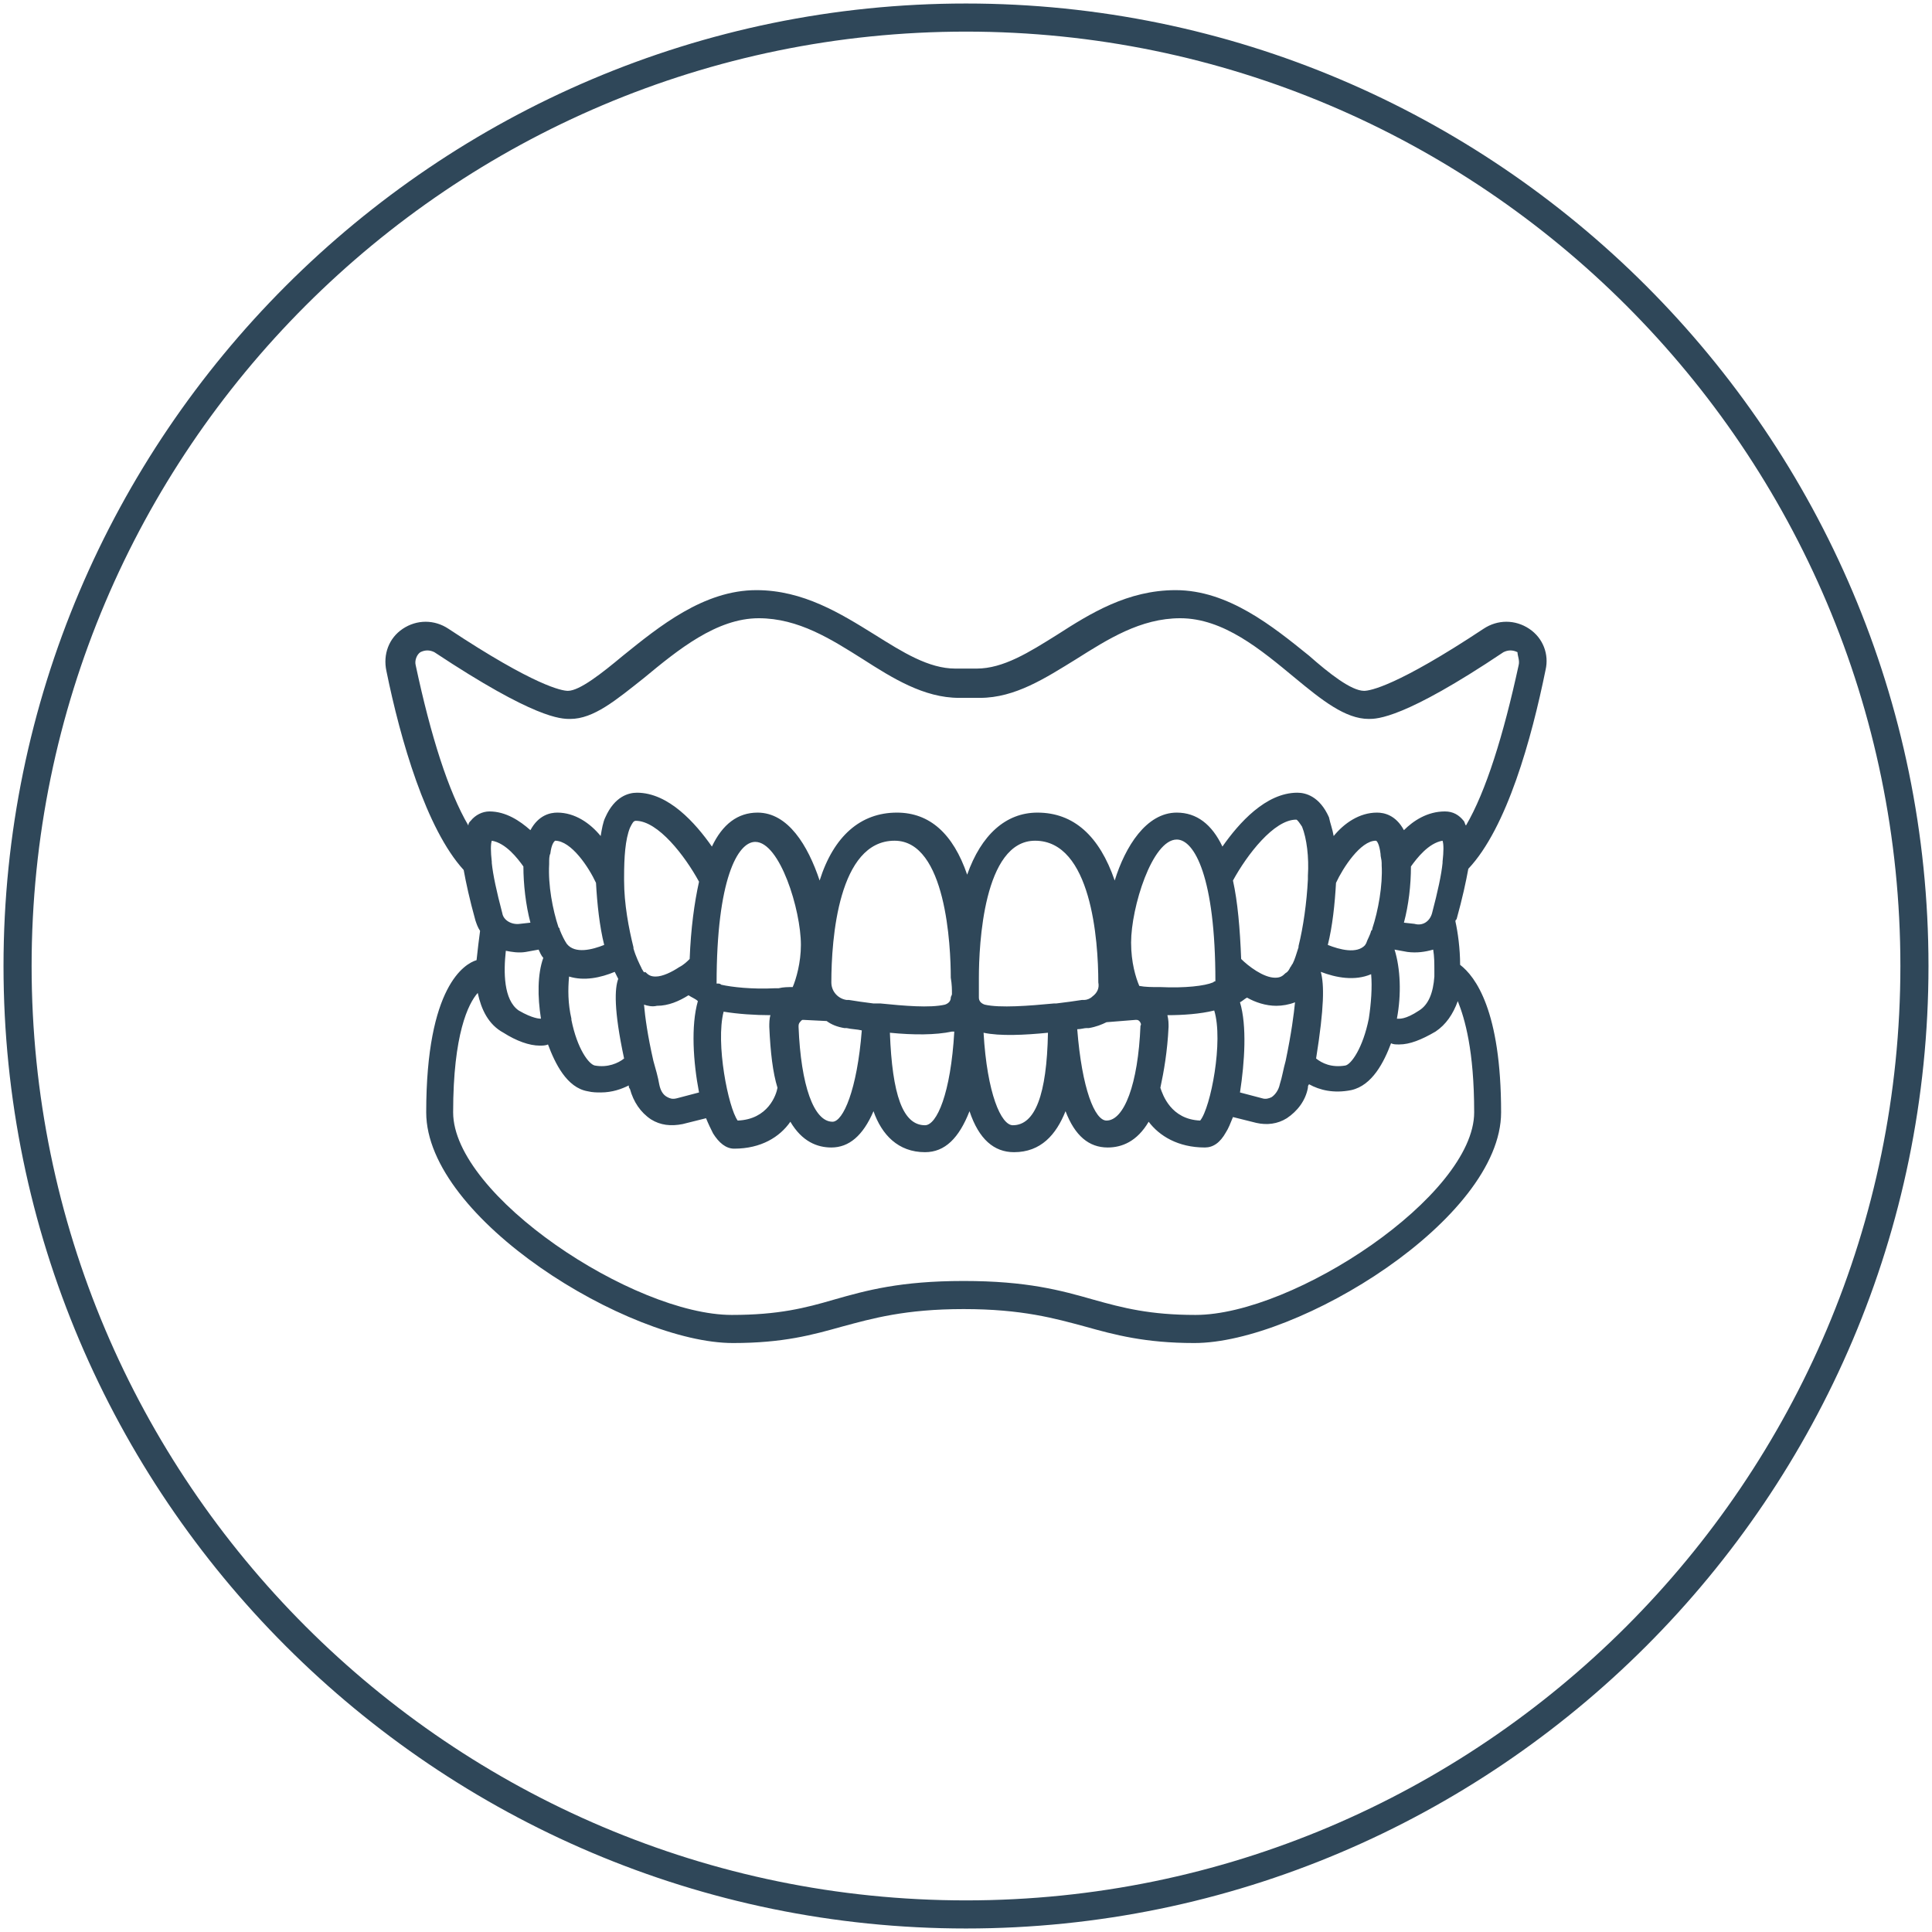
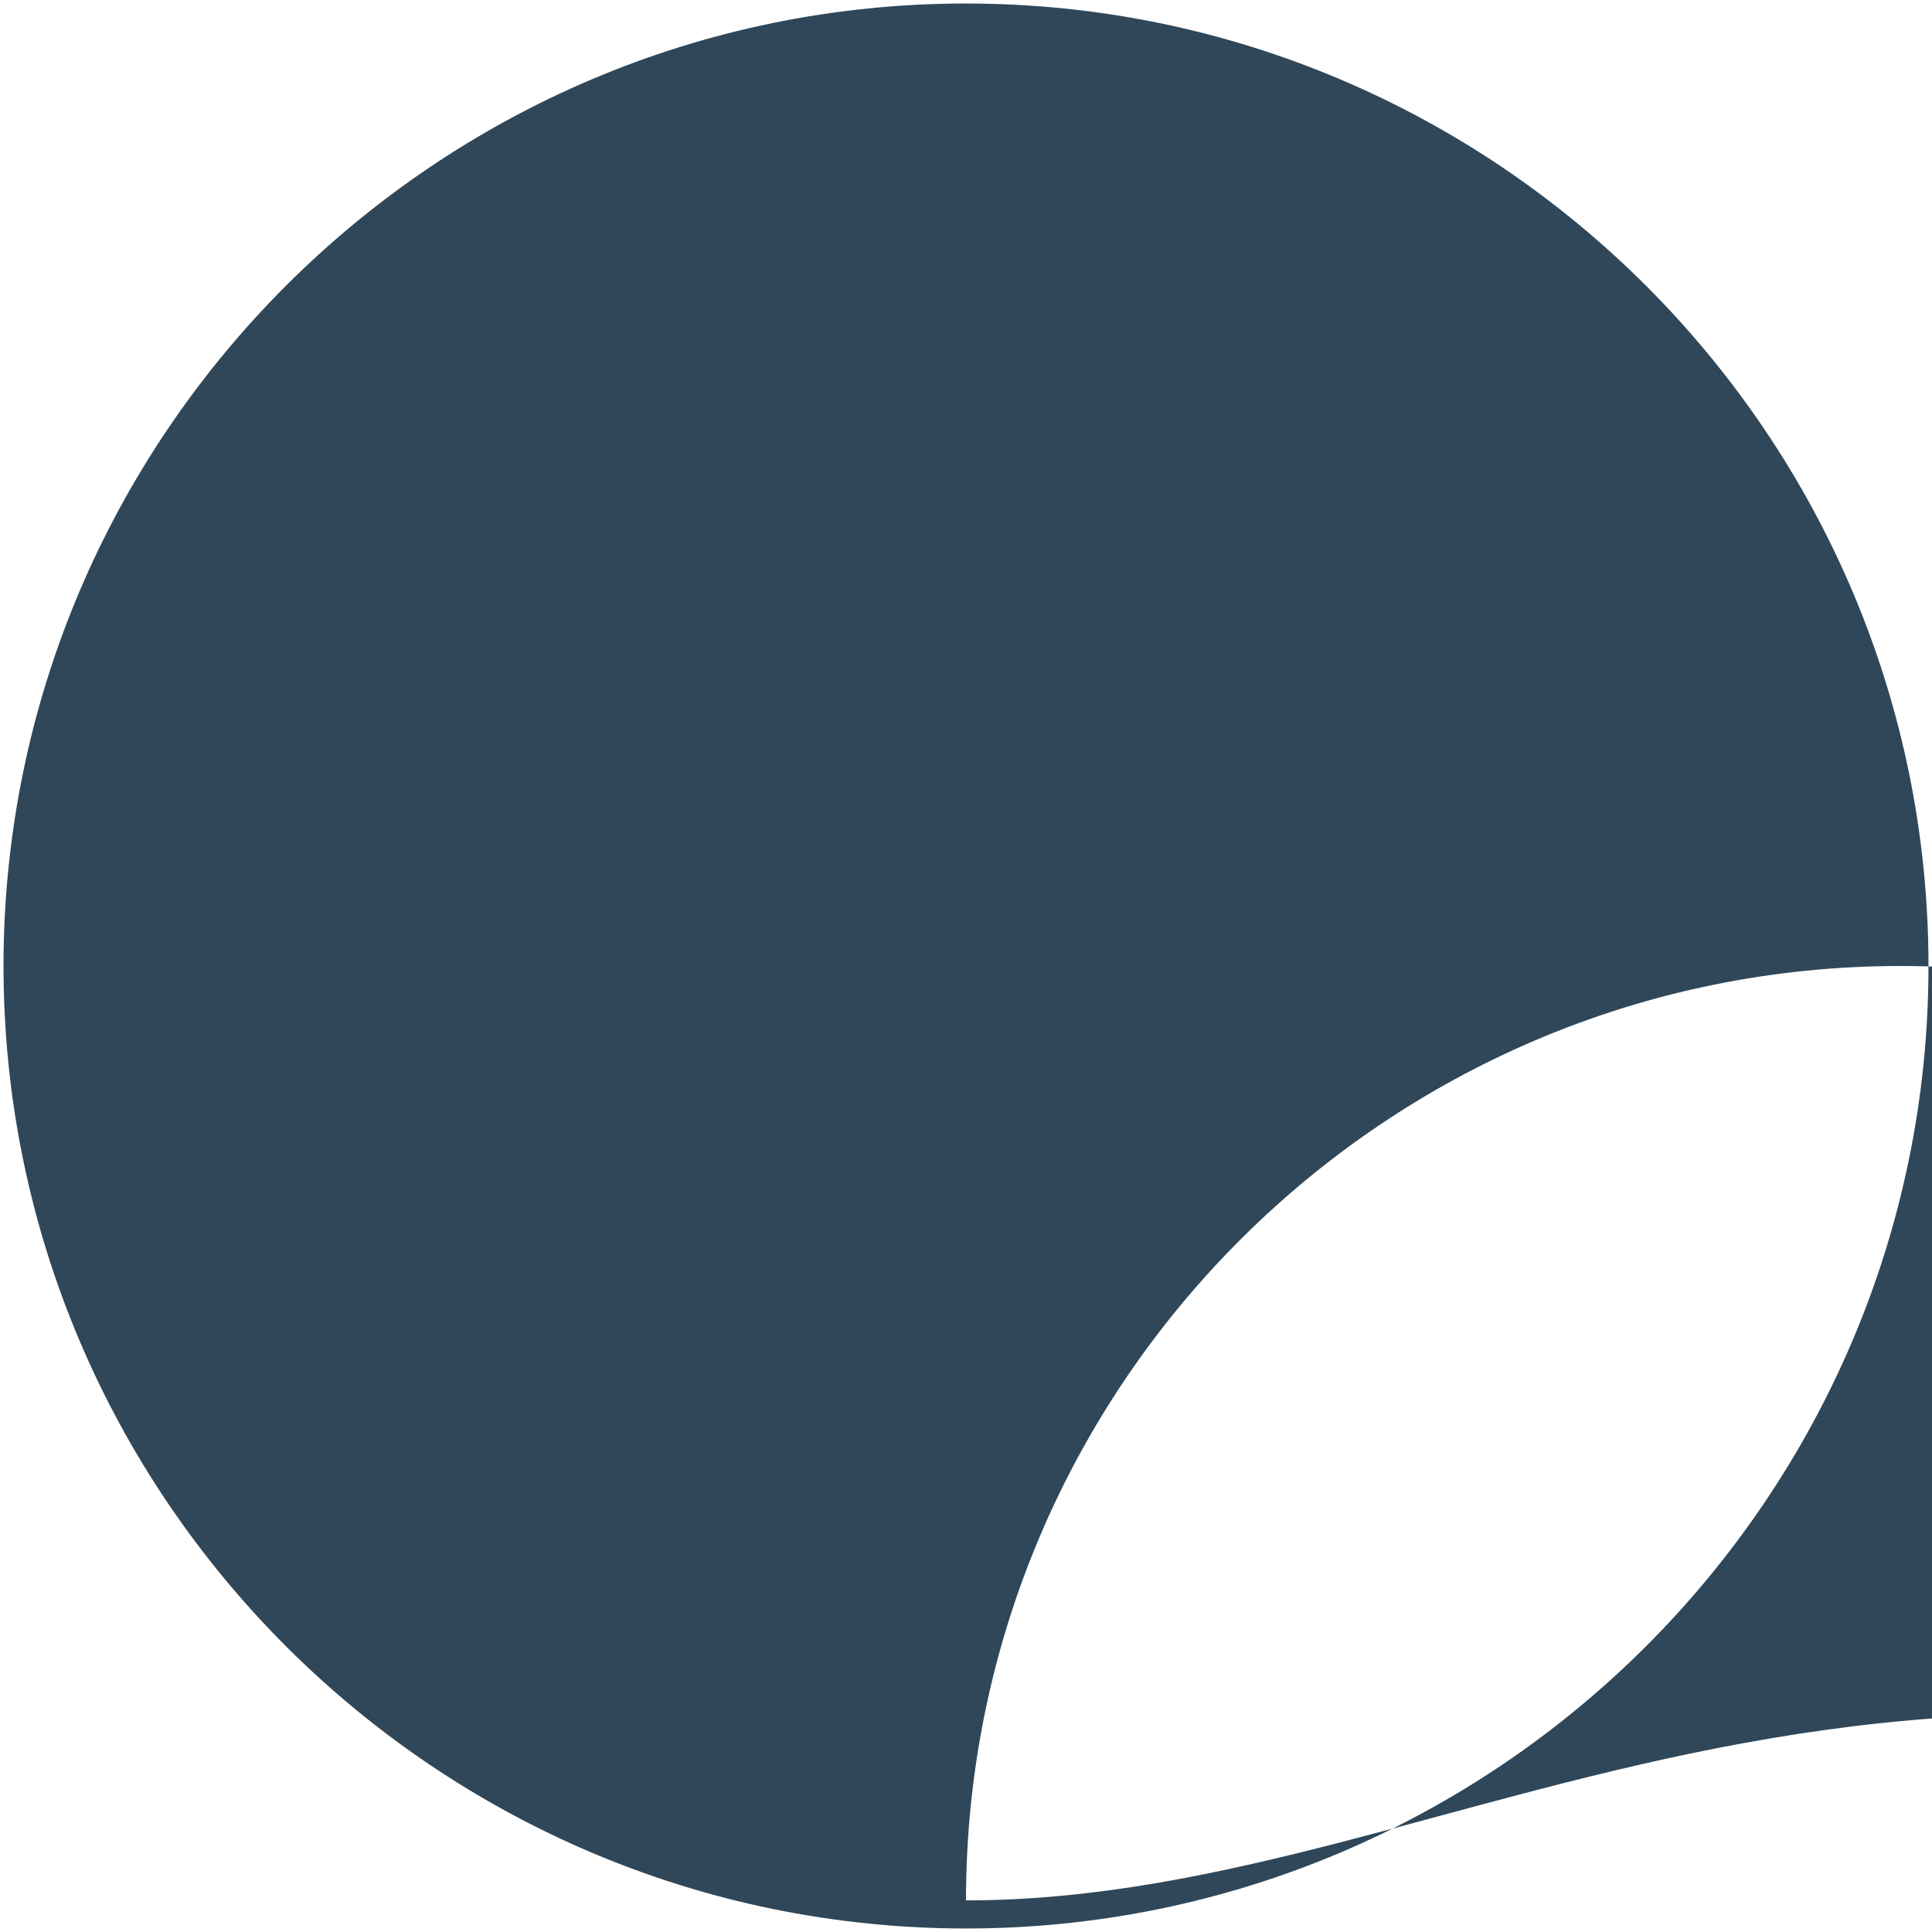
<svg xmlns="http://www.w3.org/2000/svg" version="1.1" id="Layer_1" x="0px" y="0px" viewBox="0 0 165 165" style="enable-background:new 0 0 165 165;" xml:space="preserve">
  <style type="text/css">
	.st0{fill:#2F4759;}
</style>
  <g>
-     <path class="st0" d="M130.6,53.7c-1.2-0.8-2.7-0.8-3.9,0c-7.4,4.9-9.7,5.3-10.2,5.3c-1.1,0-3-1.5-4.7-3c-3.1-2.5-6.9-5.6-11.4-5.6   c-4.1,0-7.3,2-10.1,3.8c-2.4,1.5-4.6,2.9-6.9,2.9h-1.8c-2.3,0-4.5-1.4-6.9-2.9c-2.9-1.8-6.1-3.8-10.1-3.8c-4.5,0-8.3,3.1-11.4,5.6   c-1.8,1.5-3.7,3-4.7,3c-0.5,0-2.8-0.4-10.2-5.3c-1.2-0.8-2.7-0.8-3.9,0c-1.2,0.8-1.7,2.2-1.4,3.6c1.2,5.9,3.4,13.5,6.6,17   c0.2,1.1,0.5,2.5,1,4.3c0.1,0.3,0.2,0.6,0.4,0.9c-0.1,0.7-0.2,1.6-0.3,2.5c-1,0.3-4.3,2.2-4.3,13c0,9.1,17.3,19.7,26.2,19.7   c4.3,0,6.8-0.7,9.3-1.4c2.6-0.7,5.4-1.5,10.4-1.5c5,0,7.8,0.8,10.4,1.5c2.5,0.7,5.1,1.4,9.3,1.4c8.9,0,26.2-10.6,26.2-19.7   c0-8.7-2.2-11.6-3.5-12.6c0-1.4-0.2-2.8-0.4-3.7c0-0.1,0-0.1,0.1-0.2c0.5-1.8,0.8-3.2,1-4.3c3.3-3.5,5.4-11.1,6.6-17   C132.3,55.9,131.8,54.5,130.6,53.7z M125.9,95c0,7.1-15.4,17.3-23.8,17.3c-3.9,0-6.2-0.6-8.7-1.3c-2.8-0.8-5.7-1.6-11.1-1.6   c-5.4,0-8.3,0.8-11.1,1.6c-2.4,0.7-4.7,1.3-8.7,1.3c-8.4,0-23.8-10.2-23.8-17.3c0-6.7,1.3-9.3,2.1-10.2c0.3,1.4,0.9,2.7,2.2,3.4   c1.1,0.7,2.2,1.1,3.1,1.1c0.2,0,0.5,0,0.7-0.1c0.6,1.6,1.6,3.7,3.4,4c0.4,0.1,0.8,0.1,1.1,0.1c1,0,1.8-0.3,2.4-0.6   c0,0.1,0,0.2,0.1,0.3c0.3,1.1,0.9,2,1.8,2.6c0.8,0.5,1.7,0.6,2.7,0.4l2-0.5c0.2,0.5,0.4,0.9,0.6,1.3c0.5,0.8,1.1,1.3,1.8,1.3   c2.3,0,3.9-1,4.8-2.3c1,1.7,2.3,2.2,3.5,2.2c1.5,0,2.7-1,3.6-3.1c0.7,2,2.1,3.5,4.4,3.5c1.7,0,2.9-1.2,3.8-3.5   c0.8,2.4,2.1,3.5,3.8,3.5c2.3,0,3.6-1.5,4.4-3.5c0.8,2.1,2,3.1,3.6,3.1c1.2,0,2.5-0.5,3.5-2.2c0.9,1.2,2.5,2.2,4.8,2.2   c0.7,0,1.3-0.4,1.8-1.3c0.2-0.3,0.4-0.8,0.6-1.3l2,0.5c0.9,0.2,1.8,0.1,2.6-0.4c0.9-0.6,1.6-1.5,1.8-2.6c0-0.1,0-0.2,0.1-0.3   c0.9,0.5,2.1,0.8,3.6,0.5c1.8-0.4,2.8-2.4,3.4-4c0.2,0.1,0.4,0.1,0.7,0.1c0.9,0,1.9-0.4,3.1-1.1c0.9-0.6,1.5-1.5,1.9-2.6   C125.1,87,125.9,89.7,125.9,95z M46.2,87c-0.1,0-0.7,0-1.9-0.7C43,85.4,43,83,43.2,81.2c0.5,0.1,1.1,0.2,1.7,0.1l1.1-0.2   c0.1,0.2,0.2,0.5,0.4,0.7C45.9,83.2,45.9,85.1,46.2,87z M44.4,78.9C43.7,79,43,78.6,42.9,78c-0.5-1.9-0.8-3.3-0.9-4.3   c0,0,0-0.1,0-0.1c-0.1-0.9-0.1-1.5,0-1.8c1.2,0.2,2.2,1.5,2.7,2.2c0,1.5,0.2,3.3,0.6,4.8L44.4,78.9z M53.3,90.4   c-0.5,0.4-1.4,0.8-2.5,0.6c-0.5-0.1-1.5-1.4-2-3.9c0,0,0,0,0-0.1c-0.3-1.3-0.3-2.5-0.2-3.6c1.3,0.4,2.7,0.1,3.9-0.4   c0.1,0.2,0.2,0.4,0.3,0.6C52.5,84.4,52.4,86.2,53.3,90.4z M48.4,80.6c-0.2-0.3-0.4-0.7-0.6-1.2c0-0.1,0-0.1-0.1-0.2   c-0.5-1.5-0.9-3.6-0.8-5.4c0,0,0-0.1,0-0.1c0-0.3,0-0.6,0.1-0.8c0.1-0.8,0.3-1,0.4-1.1c1.4,0,2.9,2.3,3.5,3.6   c0.1,1.8,0.3,3.7,0.7,5.3C50.6,81.1,49.1,81.5,48.4,80.6z M59.7,93.3l-1.9,0.5c-0.4,0.1-0.6,0-0.8-0.1c-0.4-0.2-0.6-0.6-0.7-1.1   c-0.1-0.6-0.3-1.3-0.5-2c-0.5-2.2-0.7-3.7-0.8-4.8c0.3,0.1,0.7,0.2,1.1,0.1c1,0,1.9-0.4,2.7-0.9c0.3,0.2,0.6,0.3,0.8,0.5   C59,87.6,59.2,90.7,59.7,93.3z M58.9,81.9c-0.2,0.2-0.5,0.5-0.9,0.7c0,0,0,0,0,0c-0.6,0.4-1.4,0.8-2,0.8c-0.4,0-0.6-0.1-0.9-0.4   C55,83.1,55,83,54.9,82.9c0-0.1-0.1-0.1-0.1-0.2c-0.2-0.4-0.5-1-0.7-1.7c0,0,0-0.1,0-0.1c-0.4-1.6-0.8-3.7-0.8-5.7   c0-0.1,0-0.2,0-0.3c0-1.7,0.1-3.2,0.5-4.2c0.2-0.4,0.3-0.6,0.5-0.6c1.9,0,4.2,3,5.4,5.2C59.3,77.1,59,79.3,58.9,81.9z M81.3,84.9   c0,0.1-0.1,0.2-0.1,0.3c0,0.3-0.2,0.5-0.5,0.6c-1.3,0.3-3.5,0.1-5.5-0.1c0,0-0.1,0-0.1,0c-0.1,0-0.2,0-0.3,0c-0.1,0-0.1,0-0.2,0   c-0.8-0.1-1.5-0.2-2.1-0.3l-0.2,0c-0.7-0.1-1.3-0.7-1.3-1.5c0-3.7,0.6-12.1,5.4-12.1c4.4,0,4.8,9,4.8,11.7c0,0,0,0,0,0c0,0,0,0,0,0   C81.3,84.1,81.3,84.5,81.3,84.9z M81.5,88.1c-0.3,5.3-1.5,8-2.5,8c-1.9,0-2.8-2.6-3-7.9c2,0.2,3.9,0.2,5.3-0.1   C81.4,88.1,81.5,88.1,81.5,88.1z M72.1,87.8l0.2,0c0.4,0.1,0.9,0.1,1.3,0.2c-0.4,5.1-1.6,7.8-2.5,7.8c-1.6,0-2.7-3.1-2.9-8.1   c0-0.2,0-0.3,0.2-0.5c0.1-0.1,0.1-0.1,0.2-0.1c0,0,0,0,0,0l2,0.1C71,87.5,71.5,87.7,72.1,87.8z M67.7,84.3c-0.4,0-0.8,0-1.2,0.1   c-0.1,0-0.2,0-0.3,0c-2,0.1-3.7-0.1-4.6-0.3c-0.1-0.1-0.2-0.1-0.3-0.1c0,0-0.1,0-0.1,0c0-8.9,1.8-12.1,3.3-12.1   c2.1,0,3.9,5.8,3.9,8.8C68.4,82.2,68,83.6,67.7,84.3z M66.4,92.9c-0.1,0.6-0.8,2.7-3.4,2.8c-0.8-1.1-1.9-6.6-1.2-9.3   c1.2,0.2,2.7,0.3,4,0.3c-0.1,0.3-0.1,0.7-0.1,1C65.8,89.9,66,91.6,66.4,92.9z M99.7,86.7c1.3,0,2.8-0.1,4-0.4   c0.8,2.6-0.3,8.3-1.2,9.4c-2.5-0.1-3.2-2.2-3.4-2.8c0.3-1.4,0.6-3.1,0.7-5.2C99.8,87.4,99.8,87.1,99.7,86.7z M103.6,83.9   c-0.7,0.3-2.4,0.5-4.5,0.4c-0.1,0-0.1,0-0.2,0c-0.5,0-1.1,0-1.6-0.1c-0.3-0.7-0.7-2-0.7-3.7c0-3,1.8-8.8,3.9-8.8   c1.5,0,3.3,3.2,3.3,12.1C103.7,83.8,103.6,83.9,103.6,83.9z M97,87.1c0.1,0,0.2,0,0.3,0.1c0.1,0.1,0.2,0.3,0.1,0.4   c-0.2,5-1.4,8.1-2.9,8.1c-1,0-2.1-2.7-2.5-7.8c0.3,0,0.6-0.1,0.8-0.1l0.2,0c0.6-0.1,1.1-0.3,1.5-0.5L97,87.1z M93.3,85.1   C93.3,85.1,93.3,85.1,93.3,85.1c-0.2,0.2-0.5,0.3-0.7,0.3l-0.2,0c-0.6,0.1-1.4,0.2-2.2,0.3c-0.1,0-0.1,0-0.2,0   c-2.1,0.2-4.6,0.4-5.9,0.1c-0.3-0.1-0.5-0.3-0.5-0.6c0-0.5,0-1,0-1.7c0,0,0,0,0,0c0,0,0,0,0,0c0-2.8,0.4-11.7,4.8-11.7   c4.8,0,5.4,8.5,5.4,12.1C93.9,84.4,93.7,84.8,93.3,85.1z M89.5,88.2c-0.1,5.3-1.1,7.9-3,7.9c-1,0-2.2-2.7-2.5-7.9   C85.4,88.5,87.5,88.4,89.5,88.2z M105.9,85.6c0.2-0.1,0.4-0.3,0.6-0.4c0.7,0.4,1.6,0.7,2.5,0.7c0.5,0,1.1-0.1,1.6-0.3   c-0.1,1-0.3,2.6-0.8,5c0,0,0,0,0,0c-0.2,0.7-0.3,1.4-0.5,2c-0.1,0.5-0.4,0.9-0.7,1.1c-0.2,0.1-0.5,0.2-0.8,0.1l-1.9-0.5   C106.3,90.7,106.5,87.6,105.9,85.6z M110.4,82.3c-0.1,0.1-0.1,0.2-0.2,0.3c-0.1,0.2-0.2,0.4-0.4,0.5c-0.3,0.3-0.5,0.4-0.9,0.4   c-1,0-2.3-1-2.9-1.6c-0.1-2.6-0.3-4.9-0.7-6.7c1.2-2.2,3.5-5.2,5.4-5.2c0.1,0,0.3,0.3,0.5,0.6c0.4,1,0.6,2.6,0.5,4.2   c0,0.1,0,0.2,0,0.3c-0.1,2-0.4,4.1-0.8,5.7c0,0,0,0.1,0,0.1C110.7,81.5,110.6,81.9,110.4,82.3z M112.8,83c1.3,0.5,2.9,0.8,4.3,0.2   c0.1,1.1,0,2.5-0.2,3.8c-0.5,2.5-1.5,3.9-2,4c-1.2,0.2-2-0.2-2.5-0.6C113.1,86,113.1,84.1,112.8,83z M113.4,80.7   c0.4-1.6,0.6-3.5,0.7-5.3c0.6-1.3,2.1-3.6,3.4-3.6c0.1,0,0.3,0.3,0.4,1.1c0,0.3,0.1,0.5,0.1,0.8c0,0.1,0,0.1,0,0.2   c0.1,1.7-0.3,3.9-0.8,5.4c0,0.1,0,0.1-0.1,0.2c-0.1,0.4-0.3,0.7-0.4,1c0,0,0,0,0,0c0,0.1-0.1,0.1-0.1,0.2   C115.9,81.5,114.4,81.1,113.4,80.7z M120.2,81.3c0.8,0.1,1.5,0,2.2-0.2c0.1,0.6,0.1,1.2,0.1,1.8c0,0,0,0,0,0c0,0.2,0,0.3,0,0.5   c-0.1,1.4-0.5,2.4-1.3,2.9c-1.2,0.8-1.7,0.7-1.9,0.7c0.4-2.1,0.3-4.3-0.2-5.9c0,0,0,0,0,0L120.2,81.3z M119.9,78.8   c0.4-1.5,0.6-3.2,0.6-4.8c0.5-0.7,1.5-2,2.7-2.2c0.1,0.3,0.1,0.9,0,1.8c0,0,0,0.1,0,0.1c-0.1,1-0.4,2.4-0.9,4.3   c-0.2,0.7-0.8,1.1-1.5,0.9L119.9,78.8z M129.7,56.8c-1.3,6-2.8,10.8-4.5,13.7c-0.1-0.1-0.1-0.3-0.2-0.4c-0.4-0.5-0.9-0.8-1.6-0.8   c-1.5,0-2.7,0.8-3.5,1.6c0,0,0,0,0,0c-0.7-1.3-1.7-1.5-2.3-1.5c-1.5,0-2.8,0.9-3.7,2c-0.1-0.6-0.3-1.1-0.4-1.6   c-0.8-1.8-2-2.1-2.7-2.1c-2.7,0-5,2.6-6.4,4.6c-0.9-1.9-2.2-2.9-3.9-2.9c-2.6,0-4.4,2.9-5.3,5.8c-1.3-3.8-3.5-5.8-6.6-5.8   c-2.7,0-4.8,1.9-6,5.3c-1.2-3.5-3.2-5.3-6-5.3c-3.1,0-5.4,2-6.6,5.8c-1-3-2.7-5.8-5.3-5.8c-1.7,0-3,1-3.9,2.9   c-1.4-2-3.7-4.6-6.4-4.6c-0.7,0-1.9,0.3-2.7,2.1c-0.2,0.4-0.3,1-0.4,1.6c-0.9-1.1-2.2-2-3.7-2c-0.6,0-1.6,0.2-2.3,1.5c0,0,0,0,0,0   c-0.9-0.8-2.1-1.6-3.5-1.6c-0.6,0-1.2,0.3-1.6,0.8c-0.1,0.1-0.2,0.2-0.2,0.4c-1.7-2.9-3.2-7.6-4.5-13.7c-0.1-0.4,0.1-0.9,0.4-1.1   c0.4-0.2,0.8-0.2,1.2,0c8.6,5.7,10.8,5.7,11.6,5.7c2,0,3.9-1.6,6.3-3.5c2.9-2.4,6.2-5.1,9.8-5.1c3.4,0,6.2,1.8,8.9,3.5   c2.5,1.6,5.2,3.3,8.2,3.3h1.8c3,0,5.6-1.7,8.2-3.3c2.7-1.7,5.5-3.5,8.9-3.5c3.7,0,6.9,2.7,9.8,5.1c2.3,1.9,4.3,3.5,6.3,3.5   c0.7,0,3,0,11.5-5.7c0.4-0.2,0.8-0.2,1.2,0C129.6,56,129.8,56.4,129.7,56.8z" />
-     <path class="st0" d="M82.5,0.3C37.2,0.3,0.3,37.2,0.3,82.5c0,45.3,36.9,82.2,82.2,82.2s82.2-36.9,82.2-82.2   C164.7,37.2,127.8,0.3,82.5,0.3z M82.5,162.3c-44,0-79.8-35.8-79.8-79.8c0-44,35.8-79.8,79.8-79.8s79.8,35.8,79.8,79.8   C162.3,126.5,126.5,162.3,82.5,162.3z" />
+     <path class="st0" d="M82.5,0.3C37.2,0.3,0.3,37.2,0.3,82.5c0,45.3,36.9,82.2,82.2,82.2s82.2-36.9,82.2-82.2   C164.7,37.2,127.8,0.3,82.5,0.3z M82.5,162.3c0-44,35.8-79.8,79.8-79.8s79.8,35.8,79.8,79.8   C162.3,126.5,126.5,162.3,82.5,162.3z" />
  </g>
</svg>